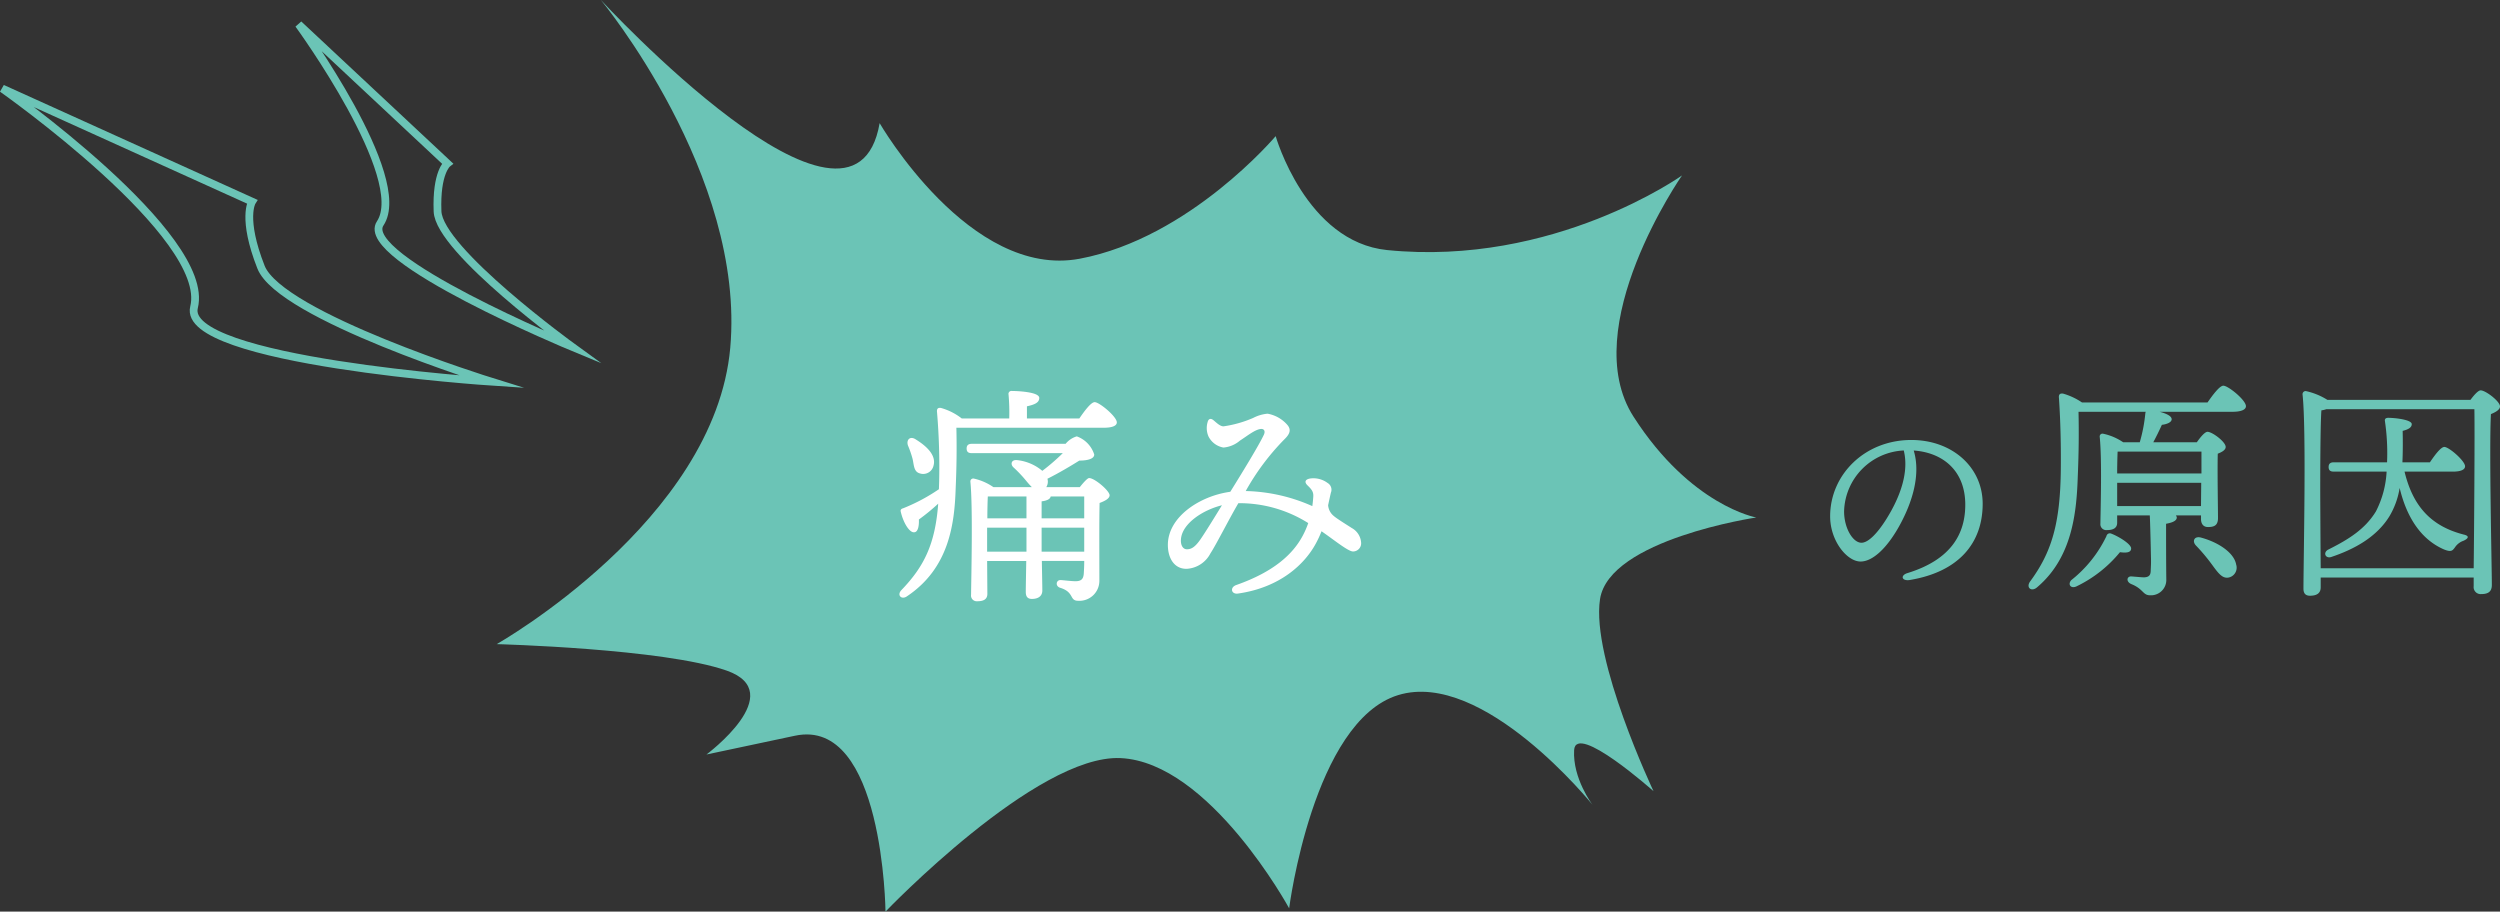
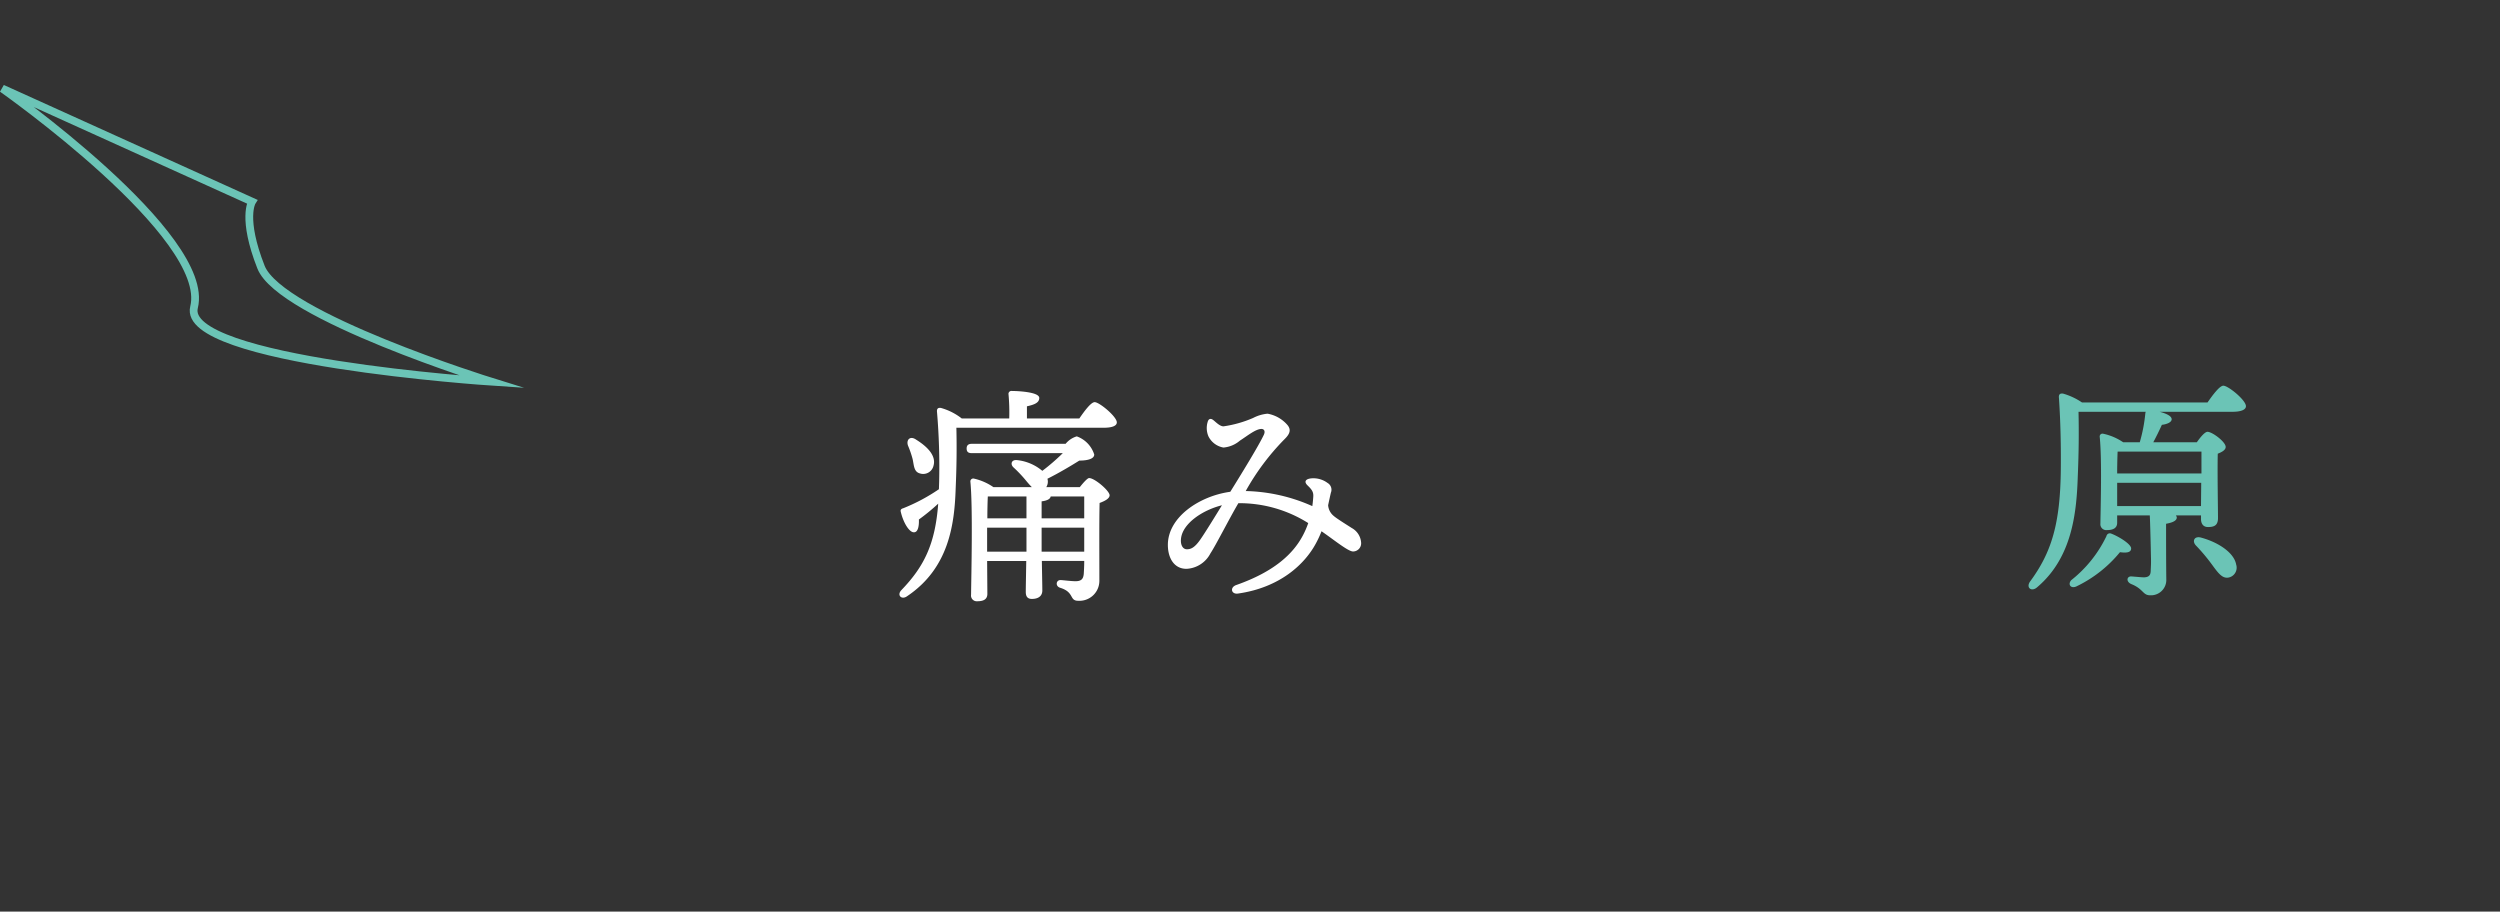
<svg xmlns="http://www.w3.org/2000/svg" viewBox="0 0 322.069 117.443">
  <rect x="0" y="0" width="322.069" height="117.443" fill="#333333" stroke="none" />
  <defs>
    <style>.cls-1{fill:none;stroke:#6bc4b6;stroke-miterlimit:10;}.cls-2{fill:#6bc4b6;}.cls-3{fill:#fff;}</style>
  </defs>
  <g id="レイヤー_2" data-name="レイヤー 2">
    <g id="レイヤー_1-2" data-name="レイヤー 1">
      <path class="cls-1" d="M.287,11.402,32.476,25.978s-1.342,2.107,1.147,8.432S63.32,49.177,63.32,49.177s-40.061-2.655-38.323-9.596C27.3,30.383.287,11.402.287,11.402Z" />
-       <path class="cls-1" d="M38.47,3.131,57.646,21.061s-1.473,1.152-1.278,6.175S73.733,44.7,73.733,44.7,46.028,33.221,48.979,28.782C52.89,22.9,38.47,3.131,38.47,3.131Z" />
-       <path class="cls-2" d="M113.321,15.863s11.622,20.151,25.802,17.463,25.219-15.787,25.219-15.787,3.889,13.623,14.356,14.676c21.489,2.161,37.991-9.615,37.991-9.615s-13.627,19.578-6.248,31.074S226.256,66.666,226.256,66.666s-18.949,2.818-20.129,10.521,6.893,24.74,6.893,24.74-10.027-8.931-10.23-5.282,2.365,7.031,2.365,7.031-14.074-17.495-25.035-14.128-14.042,27.467-14.042,27.467S155.826,98.194,144.353,97.664c-10.849-.501-30.276,19.778-30.276,19.778s-.248-25.082-11.658-22.661L91.009,97.202s10.716-7.963,2.605-10.81-29.627-3.41-29.627-3.41,28.099-15.88,30.09-38.178S77.41,0,77.41,0,109.984,35.322,113.321,15.863Z" />
      <path class="cls-3" d="M139.048,53.908c.66-.96,1.5-2.1,1.979-2.1.601,0,2.851,1.859,2.851,2.609,0,.42-.541.69-1.711.69H123.208c.061,2.55.03,5.1-.09,7.799-.15,4.59-.84,10.26-6.24,13.89-.719.54-1.41-.12-.719-.81,2.879-3,4.319-5.88,4.709-11.1a26.91,26.91,0,0,1-2.49,2.04c.03.779-.09,1.649-.629,1.649-.601.03-1.381-1.229-1.711-2.67-.06-.21.061-.359.301-.42a23.656,23.656,0,0,0,4.619-2.46l.03-.96a83.334,83.334,0,0,0-.271-8.939c-.06-.479.121-.63.51-.57a7.719,7.719,0,0,1,2.67,1.351h6.121a25.773,25.773,0,0,0-.091-3.09.378.378,0,0,1,.421-.45c.51,0,3.539.09,3.539.9,0,.63-.66.869-1.59,1.079v1.561Zm-22.08,3.479c-.239-.72.271-1.29,1.051-.75,1.35.84,2.609,2.01,2.25,3.33a1.366,1.366,0,0,1-1.77,1.02c-.781-.21-.75-1.05-.931-1.859A12.922,12.922,0,0,0,116.968,57.388Zm22.14,5.37c.45-.57.99-1.17,1.2-1.17.72,0,2.64,1.649,2.64,2.22,0,.42-.63.75-1.29.99-.06,2.55-.029,6.63-.029,10.05a2.572,2.572,0,0,1-2.73,2.55c-1.17,0-.449-1.11-2.34-1.681-.63-.21-.51-.989.061-.989.239,0,1.379.149,1.92.149.75,0,1.02-.27,1.08-.96.029-.45.06-1.02.06-1.649h-5.46c.029,1.89.061,3.21.061,3.81,0,.63-.42,1.08-1.351,1.08-.569,0-.78-.33-.78-.9,0-.689.03-2.01.061-3.989h-5.04l.03,4.229c0,.66-.42.96-1.29.96a.737.737,0,0,1-.81-.84c.029-2.52.239-11.31-.09-14.579a.372.372,0,0,1,.42-.391,7.233,7.233,0,0,1,2.549,1.11h4.95c-.239-.24-.479-.51-.75-.84a16.633,16.633,0,0,0-1.59-1.681c-.479-.42-.3-1.05.45-.96a6.05,6.05,0,0,1,3.24,1.381,26.929,26.929,0,0,0,2.639-2.28H125.189c-.391,0-.66-.12-.66-.6,0-.45.27-.601.66-.601h12.09a2.935,2.935,0,0,1,1.439-.96,3.644,3.644,0,0,1,2.25,2.34c0,.54-.811.78-1.92.78-1.2.75-2.67,1.62-4.11,2.34a1.32,1.32,0,0,1-.149,1.08Zm-6.87,8.31V67.977H127.168v3.09ZM127.258,63.958c-.03.569-.06,1.71-.06,2.819h5.039V63.958Zm6.931,2.819h5.489V63.958h-4.319q-.091.494-1.17.63Zm5.489,4.29V67.977H134.189v3.09Z" />
      <path class="cls-3" d="M174.124,68.012a2.327,2.327,0,0,1,1.225,1.877,1.054,1.054,0,0,1-1.029,1.158c-.629.011-2.461-1.497-4.072-2.605a12.989,12.989,0,0,1-.732,1.578v.001c-1.428,2.653-4.602,5.671-10.027,6.446-.877.125-1.08-.799-.223-1.1,4.92-1.726,7.326-4.039,8.553-6.335a11.255,11.255,0,0,0,.719-1.645,16.624,16.624,0,0,0-9.002-2.562c-1.213,2.065-2.898,5.413-3.596,6.461a3.672,3.672,0,0,1-3.064,1.994c-1.549.024-2.394-1.295-2.422-2.997-.062-3.653,4.089-6.39,8.041-6.928,1.444-2.319,3.672-5.951,4.324-7.344.215-.459.033-.758-.326-.751-.736.013-1.803.893-2.761,1.507a3.727,3.727,0,0,1-2.118.889,2.662,2.662,0,0,1-1.933-1.443,2.722,2.722,0,0,1-.101-1.854c.097-.381.354-.495.659-.288.314.212.881.863,1.386.854a14.93,14.93,0,0,0,3.809-1.079,4.982,4.982,0,0,1,1.864-.551,4.379,4.379,0,0,1,2.516,1.408c.581.649.351,1.216-.341,1.887a30.817,30.817,0,0,0-4.99,6.67,22.166,22.166,0,0,1,8.58,1.942c.068-.476.102-.889.124-1.218.042-.613-.198-.929-.741-1.452-.455-.44-.307-.811.438-.901a3.071,3.071,0,0,1,2.153.593,1.006,1.006,0,0,1,.417,1.25c-.14.608-.254,1.138-.354,1.61a1.96,1.96,0,0,0,.762,1.416c.353.318,1.988,1.327,2.263,1.51Zm-21.203,2.75c.483-.008.955-.182,1.683-1.209.599-.846,2.042-3.197,2.816-4.462-2.548.639-5.06,2.362-5.273,4.289C152.054,70.219,152.388,70.771,152.921,70.762Z" />
-       <path class="cls-2" d="M246.066,74.717c-1.079.182-1.298-.591-.331-.888,5.769-1.773,7.447-5.203,7.447-8.812,0-4.406-2.92-6.719-6.642-6.978.911,3.022-.118,6.586-1.866,9.734-1.604,2.886-3.447,4.568-4.977,4.568-1.756,0-3.924-2.66-3.924-5.822,0-5.375,4.466-9.837,10.456-9.837,5.25,0,9.194,3.489,9.194,8.221,0,5.02-3.028,8.747-9.359,9.812Zm-6.258-4.796c.835,0,2.004-1.118,3.252-3.124,1.706-2.742,2.903-5.951,2.196-8.764a8.066,8.066,0,0,0-7.686,7.847C237.571,68.058,238.712,69.921,239.809,69.921Z" />
      <path class="cls-2" d="M284.39,51.848c.689-.99,1.56-2.16,2.039-2.16.631,0,2.91,1.86,2.91,2.64,0,.42-.539.721-1.74.721H278.21c.84.21,1.56.54,1.56.96s-.69.659-1.26.72c-.33.72-.72,1.53-1.11,2.25h5.609c.42-.601,1.021-1.351,1.381-1.351.6,0,2.34,1.29,2.34,1.95,0,.391-.48.66-1.02.87-.061,2.16.029,7.17.029,8.279,0,.931-.45,1.17-1.29,1.17-.69,0-.899-.539-.899-1.02v-.48H280.31a.54.54,0,0,1,.12.271c0,.54-.931.72-1.38.81,0,1.62,0,4.771.029,7.14a1.976,1.976,0,0,1-2.1,2.07c-.93,0-.84-.81-2.4-1.439-.719-.301-.6-1.021,0-.99.42.03,1.351.12,1.65.12.54-.03.811-.21.84-.78.03-.87.061-.9.03-1.979-.03-1.71-.12-4.98-.149-5.221H272.75v.931c0,.66-.45.96-1.32.96a.759.759,0,0,1-.84-.84c.03-2.13.21-8.34-.09-11.189a.359.359,0,0,1,.42-.391,7.247,7.247,0,0,1,2.61,1.11h2.129a19.939,19.939,0,0,0,.721-3.75.421.421,0,0,1,.06-.18h-8.669c.06,2.819.029,5.279-.09,8.189-.15,4.649-.66,10.529-5.221,14.399-.72.66-1.5.09-.93-.72,2.79-3.78,3.9-7.5,3.96-14.52.03-2.73-.03-6.06-.24-9.12-.06-.479.149-.63.54-.569a8.566,8.566,0,0,1,2.43,1.14ZM273.11,71.137a16.442,16.442,0,0,1-5.551,4.38c-.75.39-1.23-.21-.72-.78a16.054,16.054,0,0,0,4.53-5.67.444.444,0,0,1,.6-.329c.96.359,2.641,1.38,2.58,1.949C274.52,71.167,273.98,71.257,273.11,71.137Zm-.301-12.959c-.029.569-.06,1.8-.06,2.819H283.609V58.178Zm10.74,7.02.029-3H272.75v3Zm4.529,7.529a1.296,1.296,0,0,1-.99,1.68c-.84.15-1.379-.659-2.22-1.8a23.939,23.939,0,0,0-1.95-2.31c-.539-.54-.27-1.26.601-1.05C285.769,69.847,287.81,71.197,288.079,72.727Z" />
-       <path class="cls-2" d="M318.259,51.518c.451-.6.99-1.229,1.32-1.229.63,0,2.49,1.409,2.49,2.069,0,.42-.57.75-1.17.99-.24,4.529.119,19.679.119,22.019,0,.931-.569,1.17-1.409,1.17a.901.901,0,0,1-.931-1.02V74.406h-19.709v1.261c0,.689-.42,1.079-1.379,1.079-.601,0-.841-.329-.841-.899,0-3.75.39-20.489-.12-25.049a.408.408,0,0,1,.42-.42,8.726,8.726,0,0,1,2.79,1.14Zm.42,21.689c.061-5.22.15-17.58.09-20.489H299.69a3.224,3.224,0,0,1-.631.149c-.149,2.101-.149,9.03-.149,10.26,0,.78.03,6.6.06,10.08Zm-8.909-12.45c1.02,4.2,3.181,6.96,7.59,8.1.96.21.479.601,0,.811a2.171,2.171,0,0,0-1.11.87c-.3.39-.449.63-1.41.239-3.029-1.319-4.829-4.26-5.699-7.919a10.24,10.24,0,0,1-1.32,3.659c-1.649,2.67-4.5,4.23-7.439,5.22-.779.301-1.17-.539-.449-.93,2.579-1.29,4.739-2.609,6.148-4.92A12.537,12.537,0,0,0,307.46,60.757h-6.811c-.389,0-.659-.12-.659-.6,0-.45.271-.6.659-.6h6.87a28.115,28.115,0,0,0-.271-5.28c-.059-.3.091-.45.421-.45.87,0,3.03.24,3.03.811,0,.39-.33.66-1.17.87.029,1.289.029,2.67-.031,4.05h3.541c.629-.931,1.409-1.98,1.859-1.98.6,0,2.67,1.8,2.67,2.49,0,.45-.57.689-1.561.689Z" />
    </g>
  </g>
</svg>